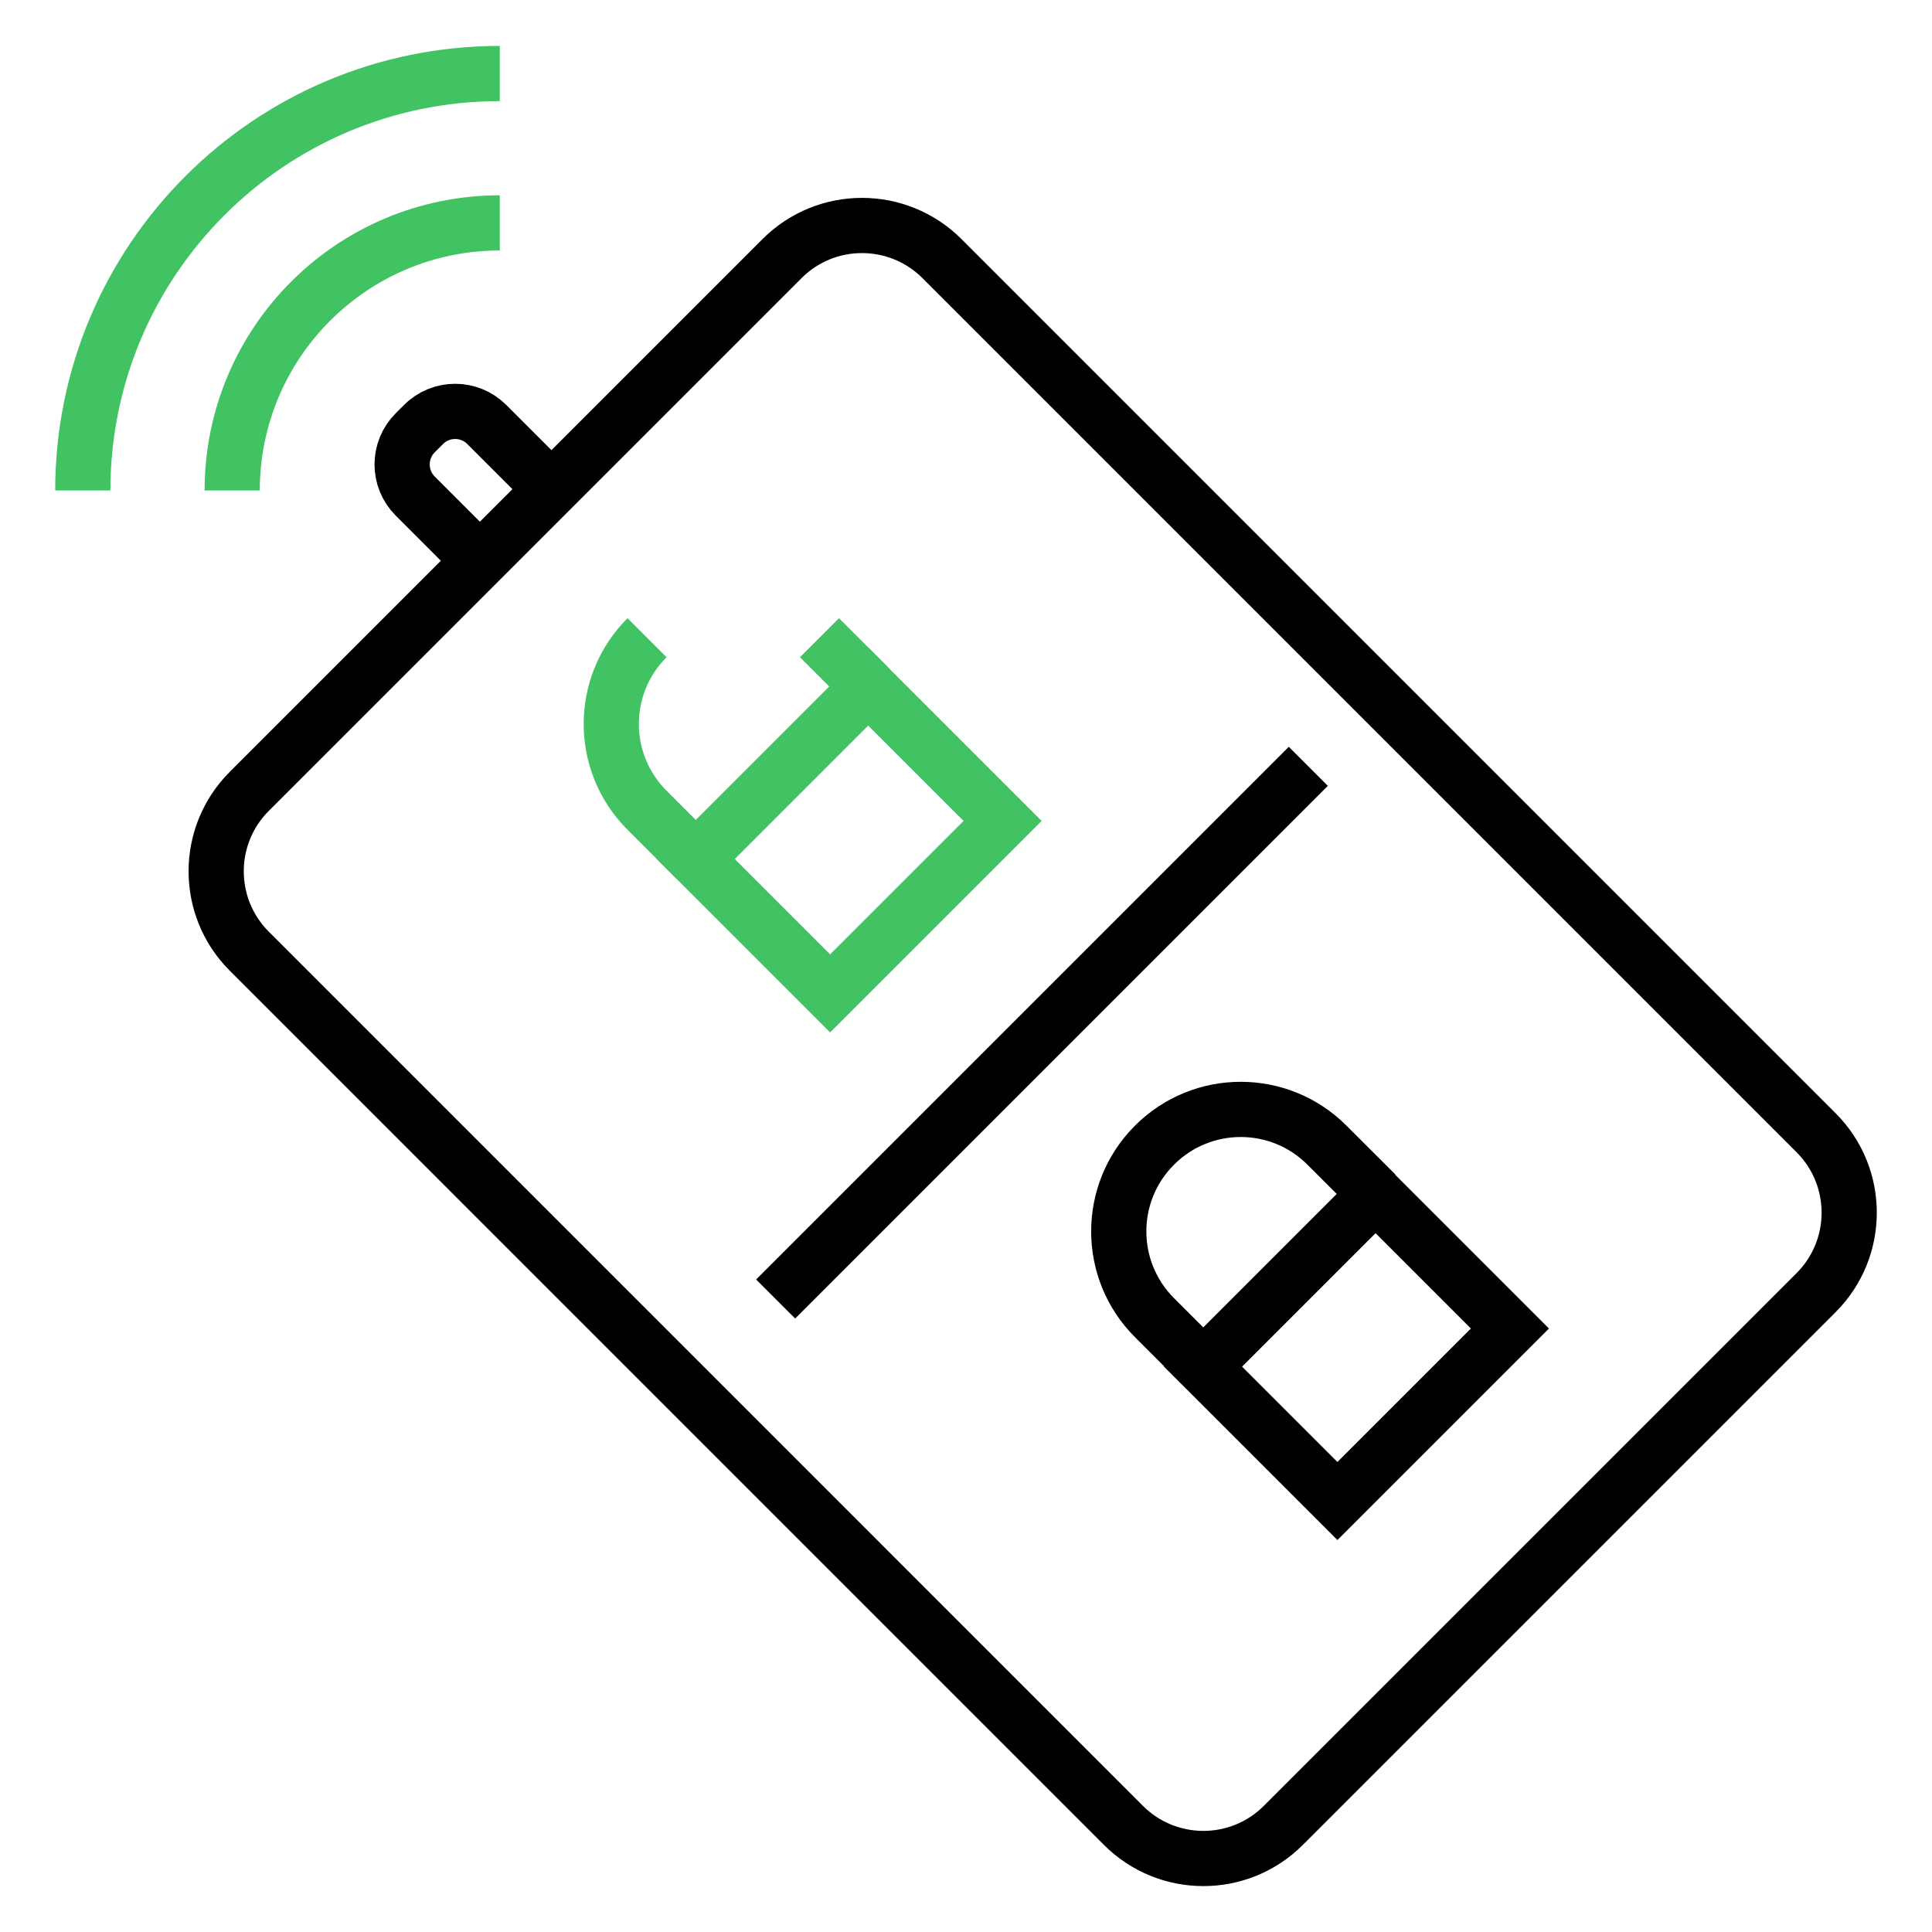
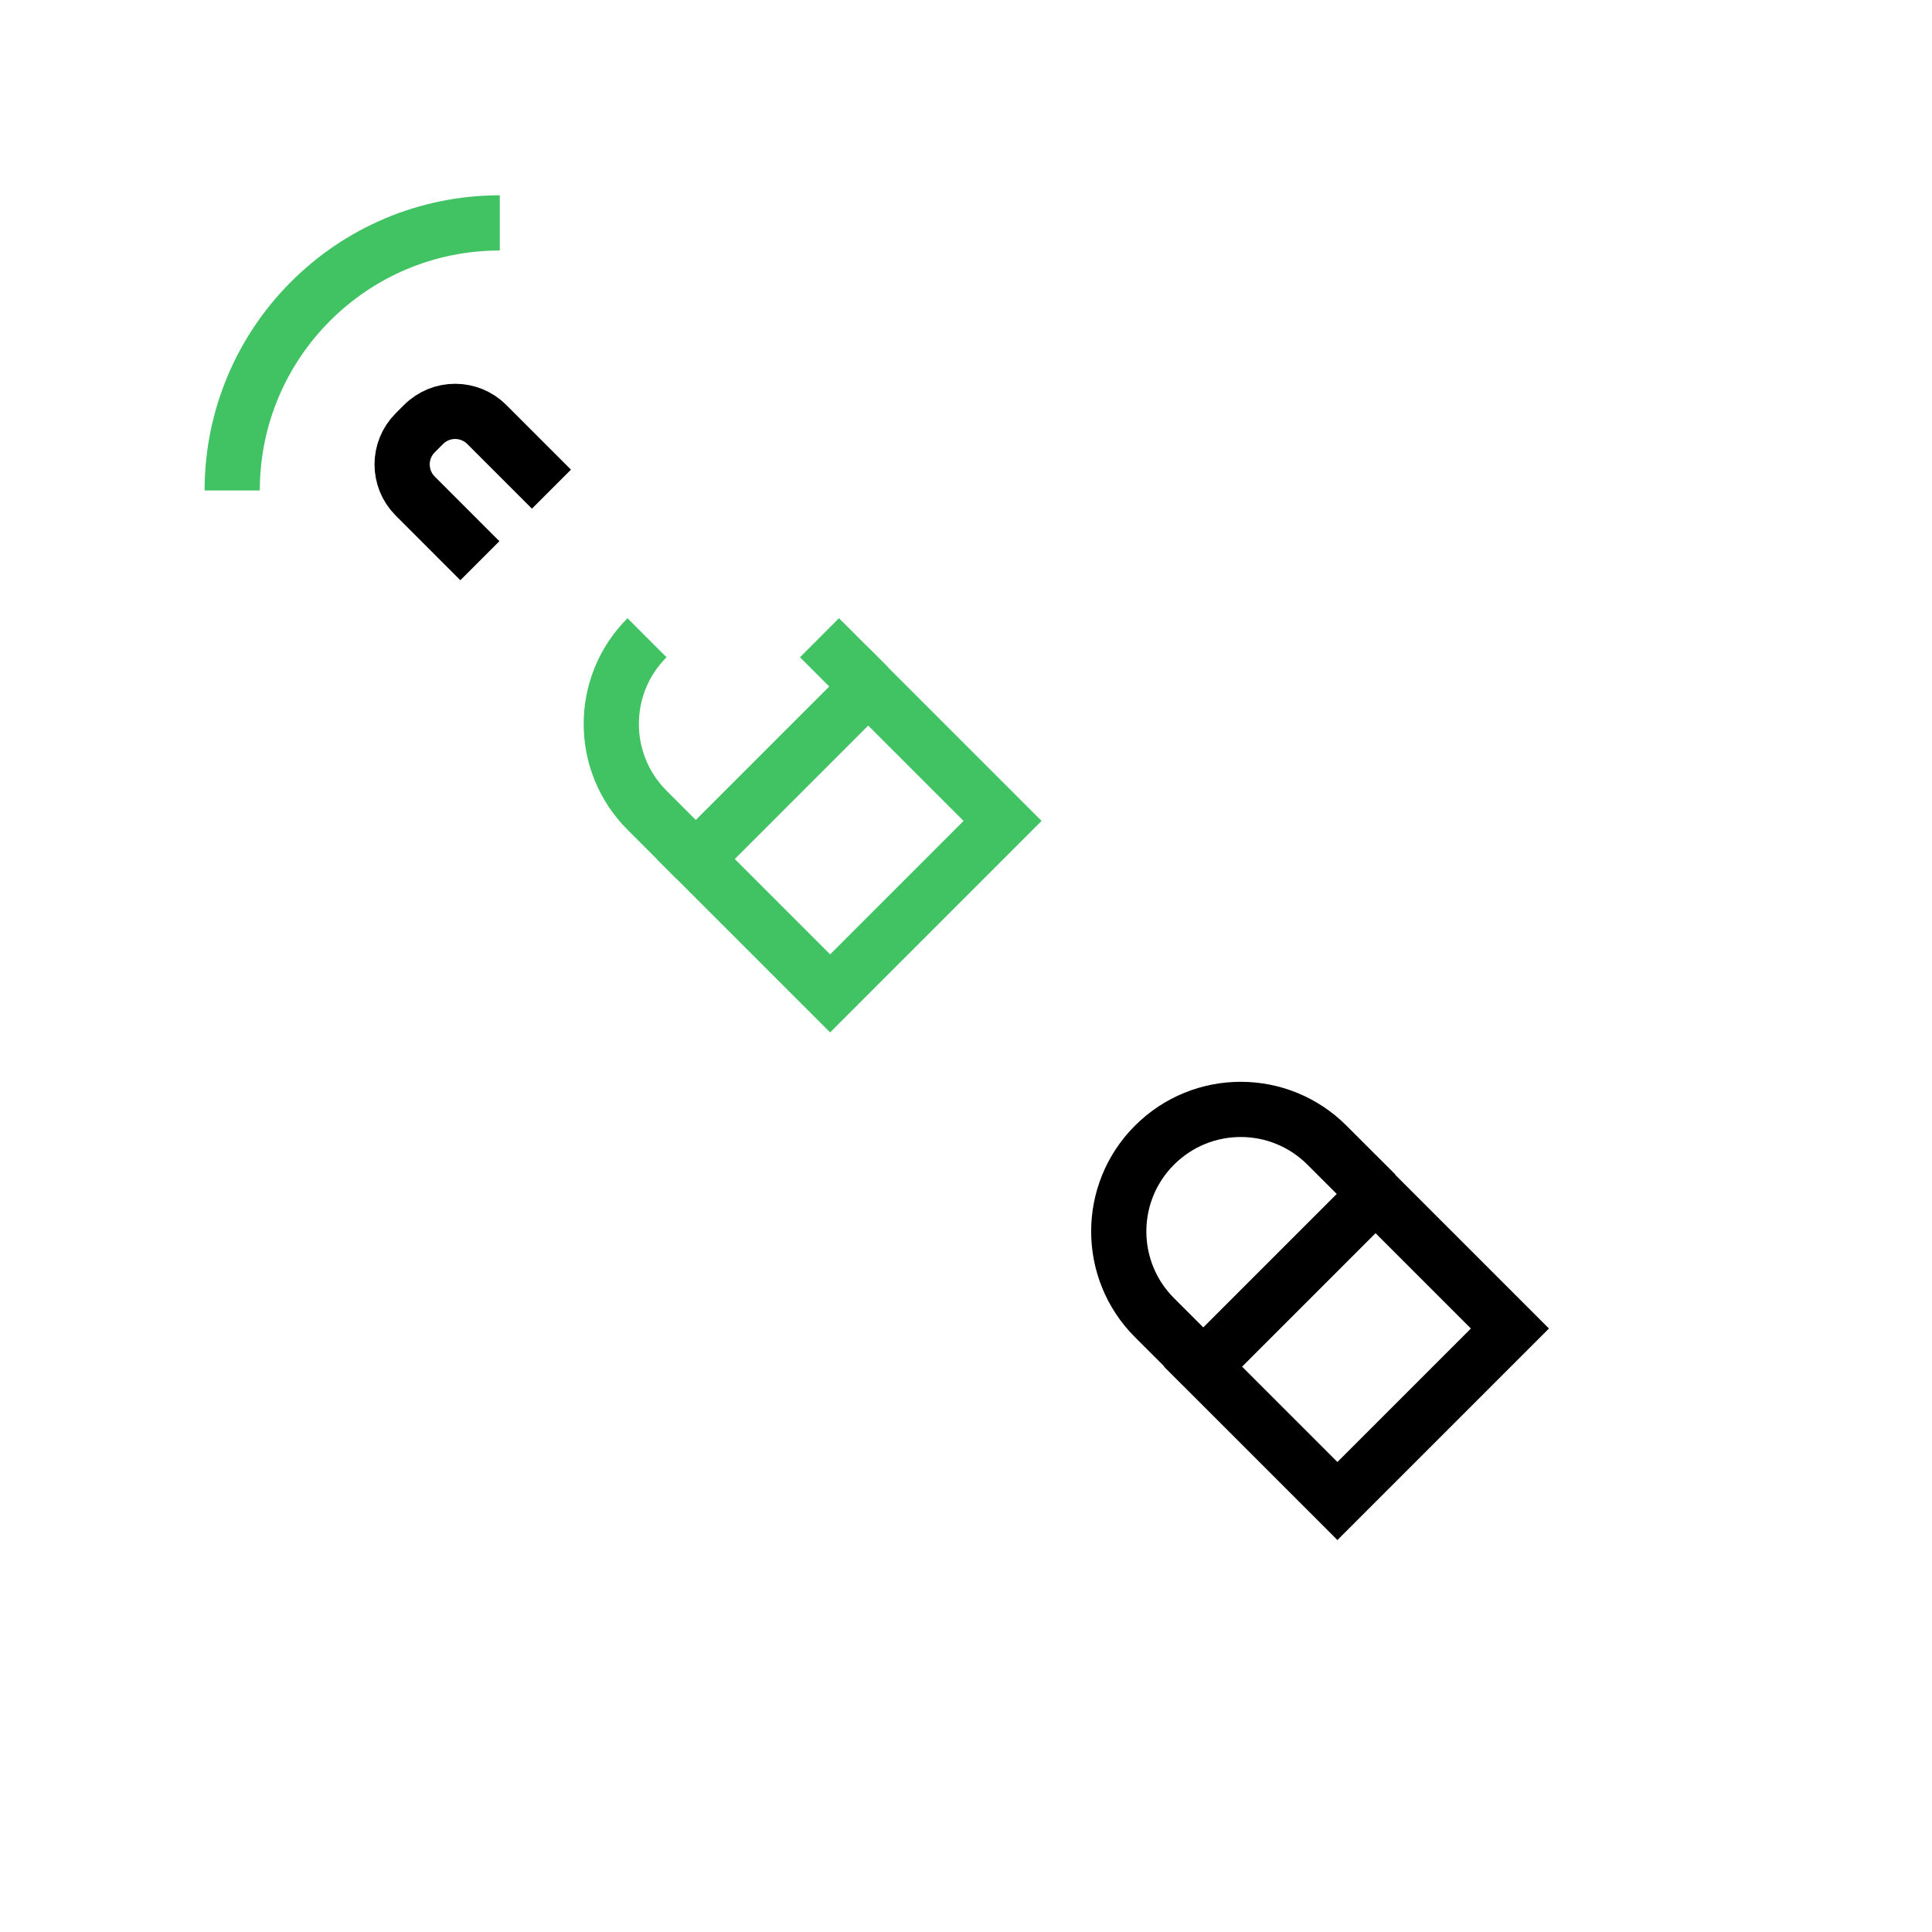
<svg xmlns="http://www.w3.org/2000/svg" version="1.1" id="Layer_1" x="0px" y="0px" width="70px" height="70px" viewBox="0 0 70 70" enable-background="new 0 0 70 70" xml:space="preserve">
  <title>1</title>
  <g>
-     <path fill="none" stroke="#000000" stroke-width="2" stroke-miterlimit="10" d="M65.799,41.039   c1.601,1.601,1.602,4.195,0.001,5.796l-19.301,19.3c-1.6,1.602-4.195,1.603-5.797,0L9.034,34.466c-1.602-1.6-1.602-4.195,0-5.796   l19.3-19.3c1.6-1.601,4.195-1.6,5.796,0L65.799,41.039z" />
    <path fill="none" stroke="#000000" stroke-width="2" stroke-miterlimit="10" d="M17.386,20.316l-2.343-2.344   c-0.631-0.632-0.631-1.657,0-2.289l0.304-0.304c0.633-0.632,1.656-0.631,2.289,0l2.344,2.344" />
-     <line fill="none" stroke="#000000" stroke-width="2" stroke-miterlimit="10" x1="28.103" y1="47.065" x2="47.402" y2="27.766" />
    <rect x="44.739" y="45.377" transform="matrix(0.707 -0.707 0.707 0.707 -20.123 49.065)" fill="none" stroke="#000000" stroke-width="2" stroke-miterlimit="10" width="8.84" height="6.886" />
    <path fill="none" stroke="#000000" stroke-width="2" stroke-miterlimit="10" d="M43.6,49.511l-1.771-1.77   c-1.726-1.726-1.726-4.524,0-6.249c1.727-1.728,4.523-1.728,6.25,0l1.771,1.77" />
    <rect x="26.354" y="26.993" transform="matrix(0.707 -0.707 0.707 0.707 -12.508 30.672)" fill="none" stroke="#41C363" stroke-width="2" stroke-miterlimit="10" width="8.838" height="6.886" />
    <line fill="none" stroke="#41C363" stroke-width="2" stroke-miterlimit="10" x1="29.691" y1="23.106" x2="31.463" y2="24.876" />
    <path fill="none" stroke="#41C363" stroke-width="2" stroke-miterlimit="10" d="M25.213,31.126l-1.77-1.77   c-1.727-1.727-1.727-4.524,0-6.25" />
    <path fill="none" stroke="#41C363" stroke-width="2" stroke-miterlimit="10" d="M8.413,17.771c0-5.355,4.34-9.695,9.695-9.695" />
-     <path fill="none" stroke="#41C363" stroke-width="2" stroke-miterlimit="10" d="M3,17.771C3,9.428,9.765,2.664,18.108,2.664" />
  </g>
</svg>